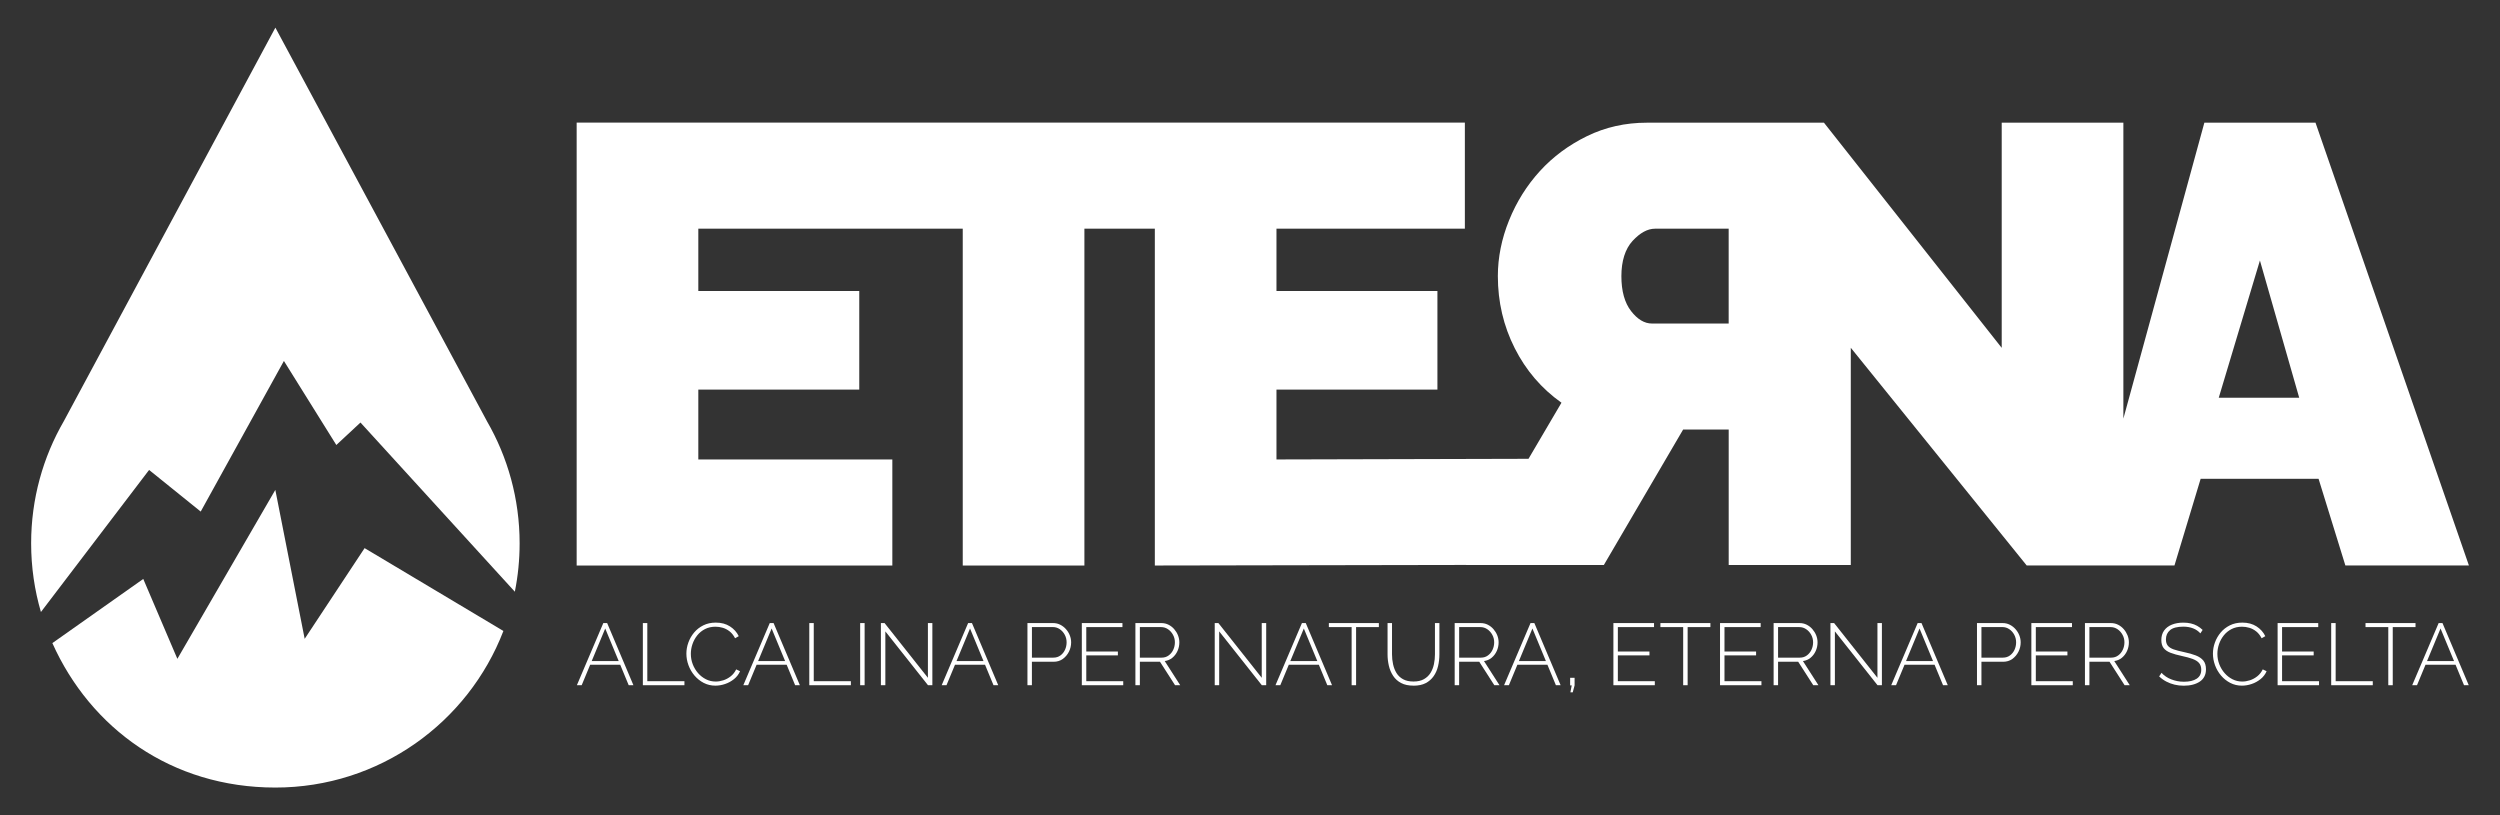
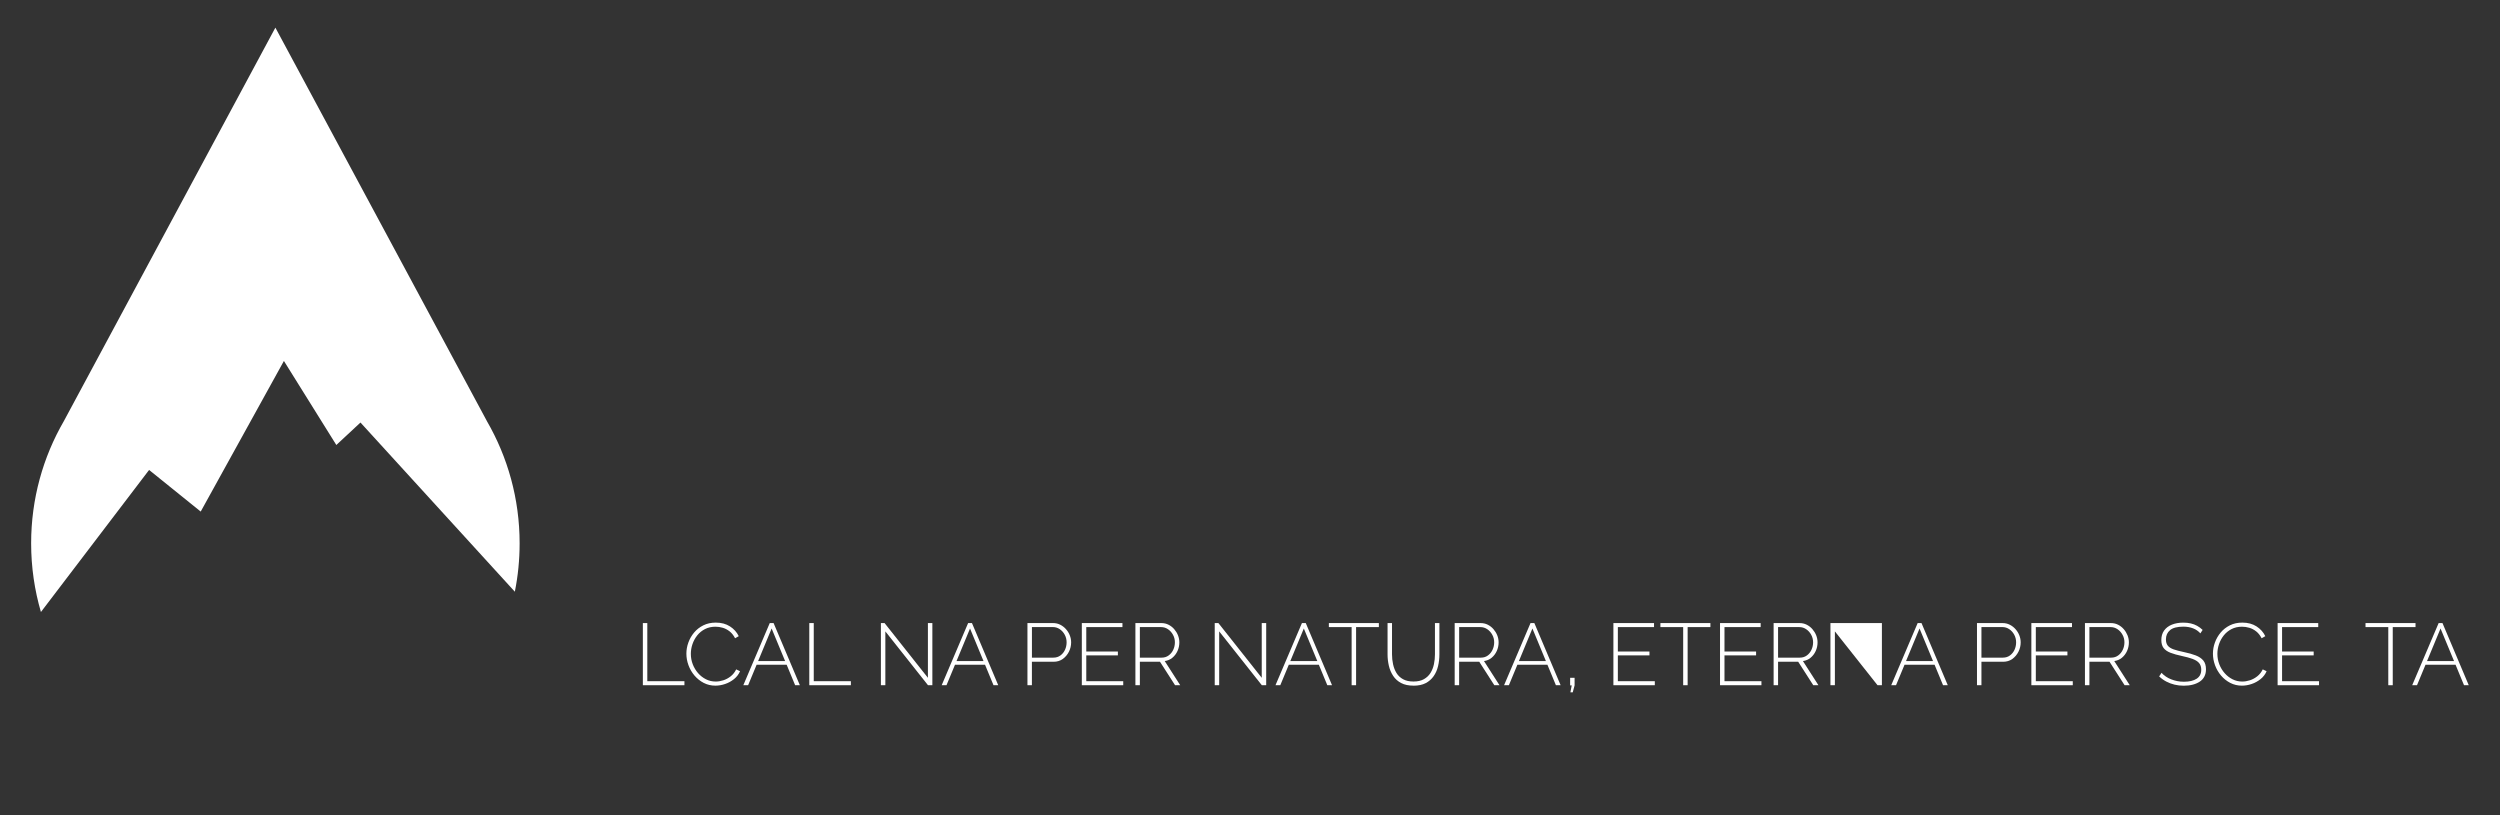
<svg xmlns="http://www.w3.org/2000/svg" version="1.1" x="0" y="0" width="920" height="300" viewBox="0, 0, 920, 300">
  <rect x="0" y="0" width="920" height="300" fill="#333333" stroke="none" />
  <g id="Layer_1">
    <path d="M-130,-440 L4250,-440 L4250,640 L-130,640 z" fill="#000000" display="none" />
    <g>
      <g>
-         <path d="M185.25,232.2 L185.25,232.2 C172.28,265.91 139.6,289.82 101.33,289.82 C63.06,289.82 33.31,267.99 19.27,236.66 L52.72,213.05 L65.27,242.45 L101.32,180.28 L112.12,235.09 L134.17,201.71 L185.24,232.19 z" fill="#FFFFFF" />
        <path d="M179.19,154.98 L101.34,10.17 L23.49,154.98 C15.84,168.2 11.46,183.56 11.46,199.94 C11.46,208.72 12.72,217.2 15.06,225.22 L15.06,225.22 L54.87,172.94 L73.86,188.26 L104.48,132.83 L123.77,163.76 L132.65,155.49 L189.46,217.75 C190.62,212 191.22,206.04 191.22,199.95 C191.22,183.57 186.84,168.22 179.19,154.99 z" fill="#FFFFFF" />
      </g>
-       <path d="M852.08,45.13 L811.21,45.13 L781.4,154.05 L781.4,45.13 L736.63,45.13 L736.63,128.01 L671.2,45.13 L636.3,45.13 C636.3,45.13 606.07,45.15 606.07,45.15 C598.11,45.15 590.77,46.8 584.03,50.09 C577.3,53.38 571.52,57.66 566.7,62.94 C561.88,68.22 558.09,74.27 555.34,81.07 C552.59,87.88 551.21,94.73 551.21,101.61 C551.21,111.1 553.28,119.94 557.41,128.12 C561.54,136.31 567.28,143 574.62,148.2 L562.49,168.84 L469.74,169.08 L469.74,143.37 L528.97,143.37 L528.97,107.1 L469.74,107.1 L469.74,84.14 L539.07,84.14 L539.07,45.11 L212.21,45.11 L212.21,208.11 L328.38,208.11 L328.38,169.08 L256.98,169.08 L256.98,143.37 L316.21,143.37 L316.21,107.1 L256.98,107.1 L256.98,84.14 L354.29,84.14 L354.29,208.11 L399.06,208.11 L399.06,84.14 L424.98,84.14 L424.98,208.11 L539.54,207.9 L539.52,207.93 L590.21,207.93 L619.4,158.06 L636.16,158.06 L636.16,207.93 C636.16,207.93 680.12,207.93 680.12,207.93 L681.09,207.93 L681.09,127.98 L745.83,208.1 L800.2,208.1 L809.84,176.19 L853.23,176.19 L863.1,208.1 L908.56,208.1 L852.09,45.1 z M607.92,119.06 C605.16,119.06 602.6,117.53 600.23,114.47 C597.86,111.41 596.67,107.12 596.67,101.61 C596.67,96.1 598.05,91.62 600.8,88.64 C603.56,85.66 606.31,84.16 609.06,84.16 L636.15,84.16 L636.15,119.05 L607.92,119.05 z M816.5,146.37 L831.65,95.86 L846.11,146.37 L816.5,146.37 z" fill="#FFFFFF" />
      <g>
-         <path d="M222.01,229.29 L223.43,229.29 L233.1,252.16 L231.36,252.16 L228.24,244.62 L217.19,244.62 L214.06,252.16 L212.29,252.16 L222.02,229.29 z M227.68,243.27 L222.72,231.29 L217.75,243.27 L227.68,243.27 z" fill="#FFFFFF" />
        <path d="M236.57,252.16 L236.57,229.29 L238.21,229.29 L238.21,250.68 L251.87,250.68 L251.87,252.16 L236.57,252.16 z" fill="#FFFFFF" />
        <path d="M252.59,240.53 C252.59,239.16 252.83,237.8 253.32,236.45 C253.8,235.11 254.51,233.88 255.43,232.78 C256.35,231.67 257.49,230.79 258.83,230.12 C260.17,229.45 261.7,229.12 263.42,229.12 C265.46,229.12 267.2,229.59 268.64,230.52 C270.08,231.45 271.15,232.65 271.86,234.11 L270.51,234.88 C269.97,233.83 269.31,232.99 268.53,232.37 C267.75,231.75 266.9,231.3 266,231.03 C265.1,230.76 264.2,230.63 263.29,230.63 C261.85,230.63 260.57,230.92 259.44,231.5 C258.31,232.08 257.36,232.85 256.59,233.82 C255.82,234.79 255.23,235.86 254.83,237.04 C254.43,238.22 254.23,239.41 254.23,240.62 C254.23,241.97 254.47,243.26 254.94,244.47 C255.41,245.68 256.06,246.76 256.89,247.71 C257.72,248.66 258.68,249.41 259.79,249.97 C260.9,250.53 262.09,250.81 263.38,250.81 C264.3,250.81 265.24,250.65 266.2,250.34 C267.16,250.03 268.05,249.55 268.89,248.89 C269.73,248.24 270.4,247.38 270.92,246.33 L272.34,247.01 C271.85,248.15 271.1,249.12 270.12,249.91 C269.13,250.7 268.04,251.31 266.83,251.71 C265.63,252.12 264.43,252.32 263.25,252.32 C261.7,252.32 260.27,251.98 258.97,251.31 C257.66,250.63 256.53,249.73 255.57,248.6 C254.61,247.47 253.88,246.21 253.36,244.8 C252.84,243.39 252.59,241.97 252.59,240.53 z" fill="#FFFFFF" />
        <path d="M283.26,229.29 L284.68,229.29 L294.35,252.16 L292.61,252.16 L289.49,244.62 L278.44,244.62 L275.31,252.16 L273.54,252.16 L283.27,229.29 z M288.92,243.27 L283.96,231.29 L278.99,243.27 L288.92,243.27 z" fill="#FFFFFF" />
        <path d="M297.82,252.16 L297.82,229.29 L299.46,229.29 L299.46,250.68 L313.12,250.68 L313.12,252.16 L297.82,252.16 z" fill="#FFFFFF" />
-         <path d="M316.54,252.16 L316.54,229.29 L318.18,229.29 L318.18,252.16 L316.54,252.16 z" fill="#FFFFFF" />
        <path d="M325.81,232.35 L325.81,252.16 L324.17,252.16 L324.17,229.29 L325.52,229.29 L341.47,249.43 L341.47,229.29 L343.11,229.29 L343.11,252.16 L341.5,252.16 L325.81,232.35 z" fill="#FFFFFF" />
        <path d="M356.26,229.29 L357.68,229.29 L367.35,252.16 L365.61,252.16 L362.49,244.62 L351.44,244.62 L348.31,252.16 L346.54,252.16 L356.27,229.29 z M361.93,243.27 L356.97,231.29 L352,243.27 L361.93,243.27 z" fill="#FFFFFF" />
        <path d="M378.1,252.16 L378.1,229.29 L387.51,229.29 C388.48,229.29 389.36,229.49 390.17,229.9 C390.98,230.31 391.68,230.85 392.28,231.53 C392.88,232.21 393.35,232.96 393.68,233.8 C394.01,234.64 394.18,235.5 394.18,236.38 C394.18,237.6 393.91,238.76 393.36,239.84 C392.81,240.92 392.06,241.81 391.1,242.5 C390.14,243.19 389.01,243.53 387.7,243.53 L379.74,243.53 L379.74,252.16 L378.1,252.16 z M379.75,242.01 L387.64,242.01 C388.65,242.01 389.52,241.74 390.25,241.2 C390.98,240.66 391.54,239.97 391.93,239.11 C392.32,238.25 392.51,237.34 392.51,236.37 C392.51,235.4 392.28,234.43 391.82,233.58 C391.36,232.73 390.75,232.05 389.98,231.53 C389.22,231.01 388.37,230.76 387.45,230.76 L379.75,230.76 L379.75,242 z" fill="#FFFFFF" />
        <path d="M413.35,250.68 L413.35,252.16 L398.11,252.16 L398.11,229.29 L413.06,229.29 L413.06,230.77 L399.75,230.77 L399.75,239.76 L411.38,239.76 L411.38,241.18 L399.75,241.18 L399.75,250.68 L413.35,250.68 z" fill="#FFFFFF" />
        <path d="M417.83,252.16 L417.83,229.29 L427.33,229.29 C428.32,229.29 429.21,229.49 430.02,229.9 C430.83,230.31 431.52,230.85 432.11,231.53 C432.7,232.21 433.16,232.96 433.5,233.8 C433.83,234.64 434,235.5 434,236.38 C434,237.52 433.77,238.58 433.32,239.57 C432.87,240.56 432.24,241.39 431.44,242.05 C430.63,242.72 429.69,243.12 428.62,243.27 L434.32,252.16 L432.42,252.16 L426.88,243.53 L419.47,243.53 L419.47,252.16 L417.83,252.16 z M419.47,242.01 L427.49,242.01 C428.48,242.01 429.34,241.74 430.07,241.2 C430.8,240.66 431.36,239.97 431.76,239.11 C432.16,238.25 432.36,237.34 432.36,236.37 C432.36,235.4 432.13,234.46 431.67,233.62 C431.21,232.77 430.6,232.08 429.83,231.56 C429.07,231.03 428.21,230.77 427.27,230.77 L419.47,230.77 L419.47,242.01 z" fill="#FFFFFF" />
        <path d="M448.66,232.35 L448.66,252.16 L447.02,252.16 L447.02,229.29 L448.37,229.29 L464.32,249.43 L464.32,229.29 L465.96,229.29 L465.96,252.16 L464.35,252.16 L448.66,232.35 z" fill="#FFFFFF" />
        <path d="M479.1,229.29 L480.52,229.29 L490.19,252.16 L488.45,252.16 L485.33,244.62 L474.28,244.62 L471.15,252.16 L469.38,252.16 L479.11,229.29 z M484.77,243.27 L479.81,231.29 L474.84,243.27 L484.77,243.27 z" fill="#FFFFFF" />
        <path d="M507.42,230.77 L499.04,230.77 L499.04,252.16 L497.4,252.16 L497.4,230.77 L489.02,230.77 L489.02,229.29 L507.42,229.29 L507.42,230.77 z" fill="#FFFFFF" />
        <path d="M520.18,252.32 C518.35,252.32 516.83,252 515.61,251.35 C514.39,250.71 513.41,249.83 512.68,248.72 C511.95,247.61 511.42,246.37 511.1,245 C510.78,243.63 510.62,242.22 510.62,240.78 L510.62,229.28 L512.26,229.28 L512.26,240.78 C512.26,242.03 512.39,243.25 512.65,244.45 C512.91,245.65 513.33,246.73 513.92,247.69 C514.51,248.65 515.32,249.4 516.34,249.96 C517.36,250.52 518.63,250.8 520.16,250.8 C521.69,250.8 522.99,250.51 524.01,249.93 C525.03,249.35 525.84,248.58 526.43,247.63 C527.02,246.67 527.44,245.6 527.69,244.41 C527.94,243.22 528.06,242.01 528.06,240.79 L528.06,229.29 L529.7,229.29 L529.7,240.79 C529.7,242.32 529.53,243.77 529.2,245.16 C528.87,246.55 528.32,247.78 527.57,248.85 C526.82,249.92 525.84,250.77 524.64,251.4 C523.44,252.02 521.95,252.33 520.19,252.33 z" fill="#FFFFFF" />
        <path d="M535.32,252.16 L535.32,229.29 L544.82,229.29 C545.81,229.29 546.7,229.49 547.51,229.9 C548.32,230.31 549.01,230.85 549.6,231.53 C550.19,232.21 550.65,232.96 550.99,233.8 C551.32,234.64 551.49,235.5 551.49,236.38 C551.49,237.52 551.26,238.58 550.81,239.57 C550.36,240.56 549.73,241.39 548.93,242.05 C548.12,242.72 547.18,243.12 546.11,243.27 L551.81,252.16 L549.91,252.16 L544.37,243.53 L536.96,243.53 L536.96,252.16 L535.32,252.16 z M536.97,242.01 L544.99,242.01 C545.98,242.01 546.84,241.74 547.57,241.2 C548.3,240.66 548.86,239.97 549.26,239.11 C549.66,238.25 549.86,237.34 549.86,236.37 C549.86,235.4 549.63,234.46 549.17,233.62 C548.71,232.77 548.1,232.08 547.33,231.56 C546.57,231.03 545.71,230.77 544.77,230.77 L536.97,230.77 L536.97,242.01 z" fill="#FFFFFF" />
        <path d="M563.22,229.29 L564.64,229.29 L574.31,252.16 L572.57,252.16 L569.45,244.62 L558.4,244.62 L555.27,252.16 L553.5,252.16 L563.23,229.29 z M568.89,243.27 L563.93,231.29 L558.96,243.27 L568.89,243.27 z" fill="#FFFFFF" />
        <path d="M577.91,254.77 L578.39,252.22 L577.81,252.22 L577.81,249.42 L579.45,249.42 L579.45,252.22 L578.77,254.77 L577.9,254.77 z" fill="#FFFFFF" />
        <path d="M608.97,250.68 L608.97,252.16 L593.73,252.16 L593.73,229.29 L608.68,229.29 L608.68,230.77 L595.37,230.77 L595.37,239.76 L607,239.76 L607,241.18 L595.37,241.18 L595.37,250.68 L608.97,250.68 z" fill="#FFFFFF" />
        <path d="M629.43,230.77 L621.05,230.77 L621.05,252.16 L619.41,252.16 L619.41,230.77 L611.03,230.77 L611.03,229.29 L629.43,229.29 L629.43,230.77 z" fill="#FFFFFF" />
        <path d="M648.21,250.68 L648.21,252.16 L632.97,252.16 L632.97,229.29 L647.92,229.29 L647.92,230.77 L634.61,230.77 L634.61,239.76 L646.24,239.76 L646.24,241.18 L634.61,241.18 L634.61,250.68 L648.21,250.68 z" fill="#FFFFFF" />
        <path d="M652.69,252.16 L652.69,229.29 L662.19,229.29 C663.18,229.29 664.07,229.49 664.88,229.9 C665.69,230.31 666.38,230.85 666.97,231.53 C667.56,232.21 668.02,232.96 668.36,233.8 C668.69,234.64 668.86,235.5 668.86,236.38 C668.86,237.52 668.63,238.58 668.18,239.57 C667.73,240.56 667.1,241.39 666.3,242.05 C665.49,242.72 664.55,243.12 663.48,243.27 L669.18,252.16 L667.28,252.16 L661.74,243.53 L654.33,243.53 L654.33,252.16 L652.69,252.16 z M654.33,242.01 L662.35,242.01 C663.34,242.01 664.2,241.74 664.93,241.2 C665.66,240.66 666.22,239.97 666.62,239.11 C667.02,238.25 667.22,237.34 667.22,236.37 C667.22,235.4 666.99,234.46 666.53,233.62 C666.07,232.77 665.46,232.08 664.69,231.56 C663.93,231.03 663.07,230.77 662.13,230.77 L654.33,230.77 L654.33,242.01 z" fill="#FFFFFF" />
-         <path d="M675.24,232.35 L675.24,252.16 L673.6,252.16 L673.6,229.29 L674.95,229.29 L690.9,249.43 L690.9,229.29 L692.54,229.29 L692.54,252.16 L690.93,252.16 L675.24,232.35 z" fill="#FFFFFF" />
+         <path d="M675.24,232.35 L675.24,252.16 L673.6,252.16 L673.6,229.29 L674.95,229.29 L690.9,229.29 L692.54,229.29 L692.54,252.16 L690.93,252.16 L675.24,232.35 z" fill="#FFFFFF" />
        <path d="M705.69,229.29 L707.11,229.29 L716.78,252.16 L715.04,252.16 L711.92,244.62 L700.87,244.62 L697.74,252.16 L695.97,252.16 L705.7,229.29 z M711.35,243.27 L706.39,231.29 L701.42,243.27 L711.35,243.27 z" fill="#FFFFFF" />
        <path d="M727.53,252.16 L727.53,229.29 L736.94,229.29 C737.91,229.29 738.79,229.49 739.6,229.9 C740.41,230.31 741.11,230.85 741.71,231.53 C742.31,232.21 742.78,232.96 743.11,233.8 C743.44,234.64 743.61,235.5 743.61,236.38 C743.61,237.6 743.34,238.76 742.79,239.84 C742.24,240.92 741.49,241.81 740.53,242.5 C739.57,243.19 738.44,243.53 737.13,243.53 L729.17,243.53 L729.17,252.16 L727.53,252.16 z M729.17,242.01 L737.06,242.01 C738.07,242.01 738.94,241.74 739.67,241.2 C740.4,240.66 740.96,239.97 741.35,239.11 C741.74,238.25 741.93,237.34 741.93,236.37 C741.93,235.4 741.7,234.43 741.24,233.58 C740.78,232.73 740.17,232.05 739.4,231.53 C738.64,231.01 737.79,230.76 736.87,230.76 L729.17,230.76 L729.17,242 z" fill="#FFFFFF" />
        <path d="M762.78,250.68 L762.78,252.16 L747.54,252.16 L747.54,229.29 L762.49,229.29 L762.49,230.77 L749.18,230.77 L749.18,239.76 L760.81,239.76 L760.81,241.18 L749.18,241.18 L749.18,250.68 L762.78,250.68 z" fill="#FFFFFF" />
        <path d="M767.26,252.16 L767.26,229.29 L776.76,229.29 C777.75,229.29 778.64,229.49 779.45,229.9 C780.26,230.31 780.95,230.85 781.54,231.53 C782.13,232.21 782.59,232.96 782.93,233.8 C783.26,234.64 783.43,235.5 783.43,236.38 C783.43,237.52 783.2,238.58 782.75,239.57 C782.3,240.56 781.67,241.39 780.87,242.05 C780.06,242.72 779.12,243.12 778.05,243.27 L783.75,252.16 L781.85,252.16 L776.31,243.53 L768.9,243.53 L768.9,252.16 L767.26,252.16 z M768.9,242.01 L776.92,242.01 C777.91,242.01 778.77,241.74 779.5,241.2 C780.23,240.66 780.79,239.97 781.19,239.11 C781.59,238.25 781.79,237.34 781.79,236.37 C781.79,235.4 781.56,234.46 781.1,233.62 C780.64,232.77 780.03,232.08 779.26,231.56 C778.5,231.03 777.64,230.77 776.7,230.77 L768.9,230.77 L768.9,242.01 z" fill="#FFFFFF" />
        <path d="M809.75,233.09 C809.38,232.68 808.98,232.32 808.53,232.01 C808.08,231.7 807.6,231.44 807.08,231.24 C806.56,231.04 806.01,230.88 805.4,230.77 C804.8,230.66 804.15,230.61 803.47,230.61 C801.24,230.61 799.61,231.03 798.59,231.88 C797.57,232.73 797.06,233.87 797.06,235.31 C797.06,236.28 797.29,237.04 797.75,237.61 C798.21,238.18 798.94,238.63 799.92,238.98 C800.91,239.32 802.19,239.66 803.75,239.98 C805.4,240.32 806.83,240.73 808.03,241.19 C809.23,241.65 810.16,242.28 810.82,243.07 C811.47,243.86 811.8,244.94 811.8,246.29 C811.8,247.3 811.61,248.18 811.22,248.94 C810.83,249.7 810.27,250.33 809.54,250.82 C808.81,251.31 807.95,251.69 806.95,251.95 C805.95,252.21 804.84,252.34 803.62,252.34 C802.4,252.34 801.31,252.21 800.24,251.95 C799.17,251.69 798.16,251.32 797.21,250.82 C796.26,250.33 795.38,249.69 794.57,248.92 L795.44,247.6 C795.91,248.12 796.44,248.57 797.03,248.97 C797.62,249.37 798.27,249.71 798.96,249.98 C799.66,250.26 800.4,250.48 801.2,250.64 C801.99,250.8 802.82,250.88 803.68,250.88 C805.68,250.88 807.24,250.51 808.37,249.77 C809.5,249.03 810.06,247.93 810.06,246.47 C810.06,245.46 809.8,244.65 809.29,244.03 C808.77,243.41 807.98,242.9 806.91,242.5 C805.84,242.1 804.49,241.73 802.88,241.39 C801.27,241.05 799.9,240.66 798.77,240.23 C797.64,239.8 796.79,239.22 796.22,238.49 C795.65,237.76 795.37,236.77 795.37,235.53 C795.37,234.16 795.71,232.99 796.39,232.04 C797.07,231.09 798.02,230.36 799.24,229.87 C800.46,229.38 801.87,229.13 803.46,229.13 C804.45,229.13 805.37,229.23 806.21,229.42 C807.06,229.61 807.84,229.91 808.56,230.31 C809.28,230.71 809.95,231.21 810.57,231.81 L809.73,233.1 z" fill="#FFFFFF" />
        <path d="M814.36,240.53 C814.36,239.16 814.6,237.8 815.09,236.45 C815.57,235.11 816.28,233.88 817.2,232.78 C818.12,231.67 819.26,230.79 820.6,230.12 C821.94,229.45 823.47,229.12 825.19,229.12 C827.23,229.12 828.97,229.59 830.41,230.52 C831.85,231.45 832.92,232.65 833.63,234.11 L832.28,234.88 C831.74,233.83 831.08,232.99 830.3,232.37 C829.52,231.75 828.67,231.3 827.77,231.03 C826.87,230.76 825.97,230.63 825.06,230.63 C823.62,230.63 822.34,230.92 821.21,231.5 C820.08,232.08 819.13,232.85 818.36,233.82 C817.59,234.79 817,235.86 816.6,237.04 C816.2,238.22 816,239.41 816,240.62 C816,241.97 816.24,243.26 816.71,244.47 C817.18,245.68 817.83,246.76 818.66,247.71 C819.49,248.66 820.45,249.41 821.56,249.97 C822.67,250.53 823.86,250.81 825.15,250.81 C826.07,250.81 827.01,250.65 827.97,250.34 C828.93,250.03 829.82,249.55 830.66,248.89 C831.5,248.24 832.17,247.38 832.69,246.33 L834.11,247.01 C833.62,248.15 832.87,249.12 831.89,249.91 C830.9,250.7 829.81,251.31 828.6,251.71 C827.4,252.12 826.2,252.32 825.02,252.32 C823.47,252.32 822.04,251.98 820.74,251.31 C819.43,250.63 818.3,249.73 817.34,248.6 C816.38,247.47 815.65,246.21 815.13,244.8 C814.61,243.39 814.36,241.97 814.36,240.53 z" fill="#FFFFFF" />
        <path d="M853.4,250.68 L853.4,252.16 L838.16,252.16 L838.16,229.29 L853.11,229.29 L853.11,230.77 L839.8,230.77 L839.8,239.76 L851.43,239.76 L851.43,241.18 L839.8,241.18 L839.8,250.68 L853.4,250.68 z" fill="#FFFFFF" />
-         <path d="M857.88,252.16 L857.88,229.29 L859.52,229.29 L859.52,250.68 L873.18,250.68 L873.18,252.16 L857.88,252.16 z" fill="#FFFFFF" />
        <path d="M888.91,230.77 L880.53,230.77 L880.53,252.16 L878.89,252.16 L878.89,230.77 L870.51,230.77 L870.51,229.29 L888.91,229.29 L888.91,230.77 z" fill="#FFFFFF" />
        <path d="M897.41,229.29 L898.83,229.29 L908.5,252.16 L906.76,252.16 L903.64,244.62 L892.59,244.62 L889.46,252.16 L887.69,252.16 L897.42,229.29 z M903.08,243.27 L898.12,231.29 L893.15,243.27 L903.08,243.27 z" fill="#FFFFFF" />
      </g>
    </g>
  </g>
</svg>